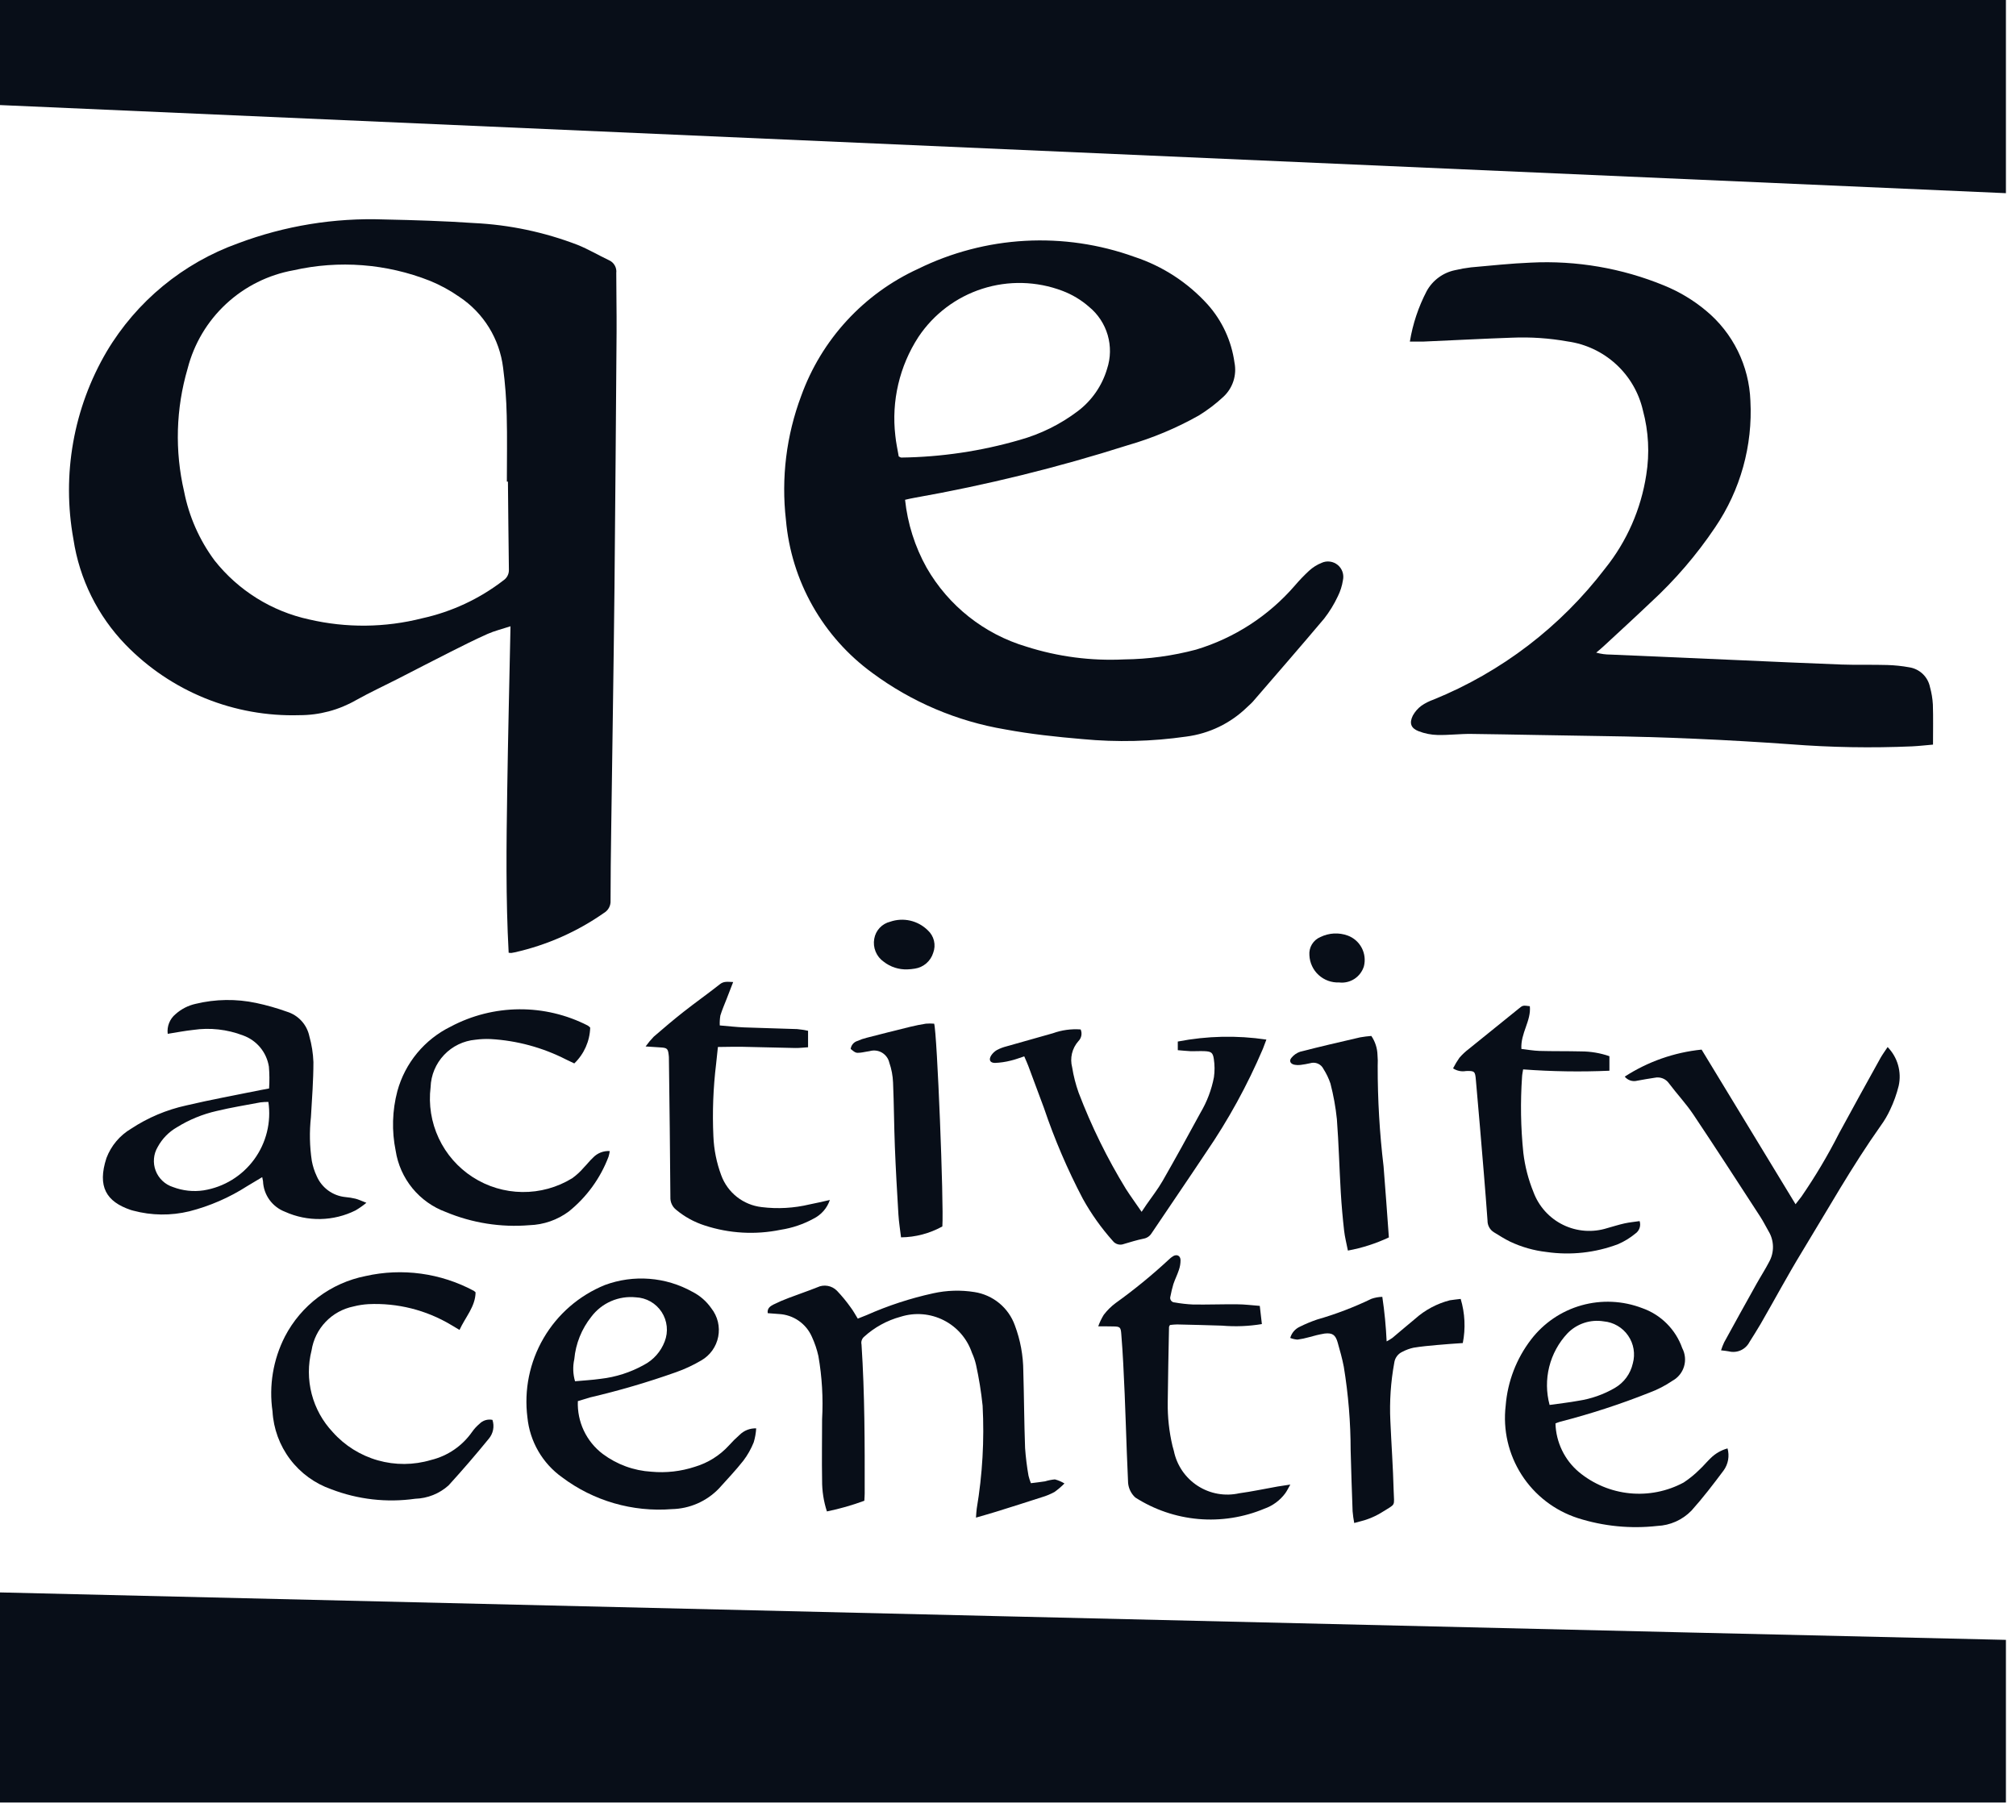
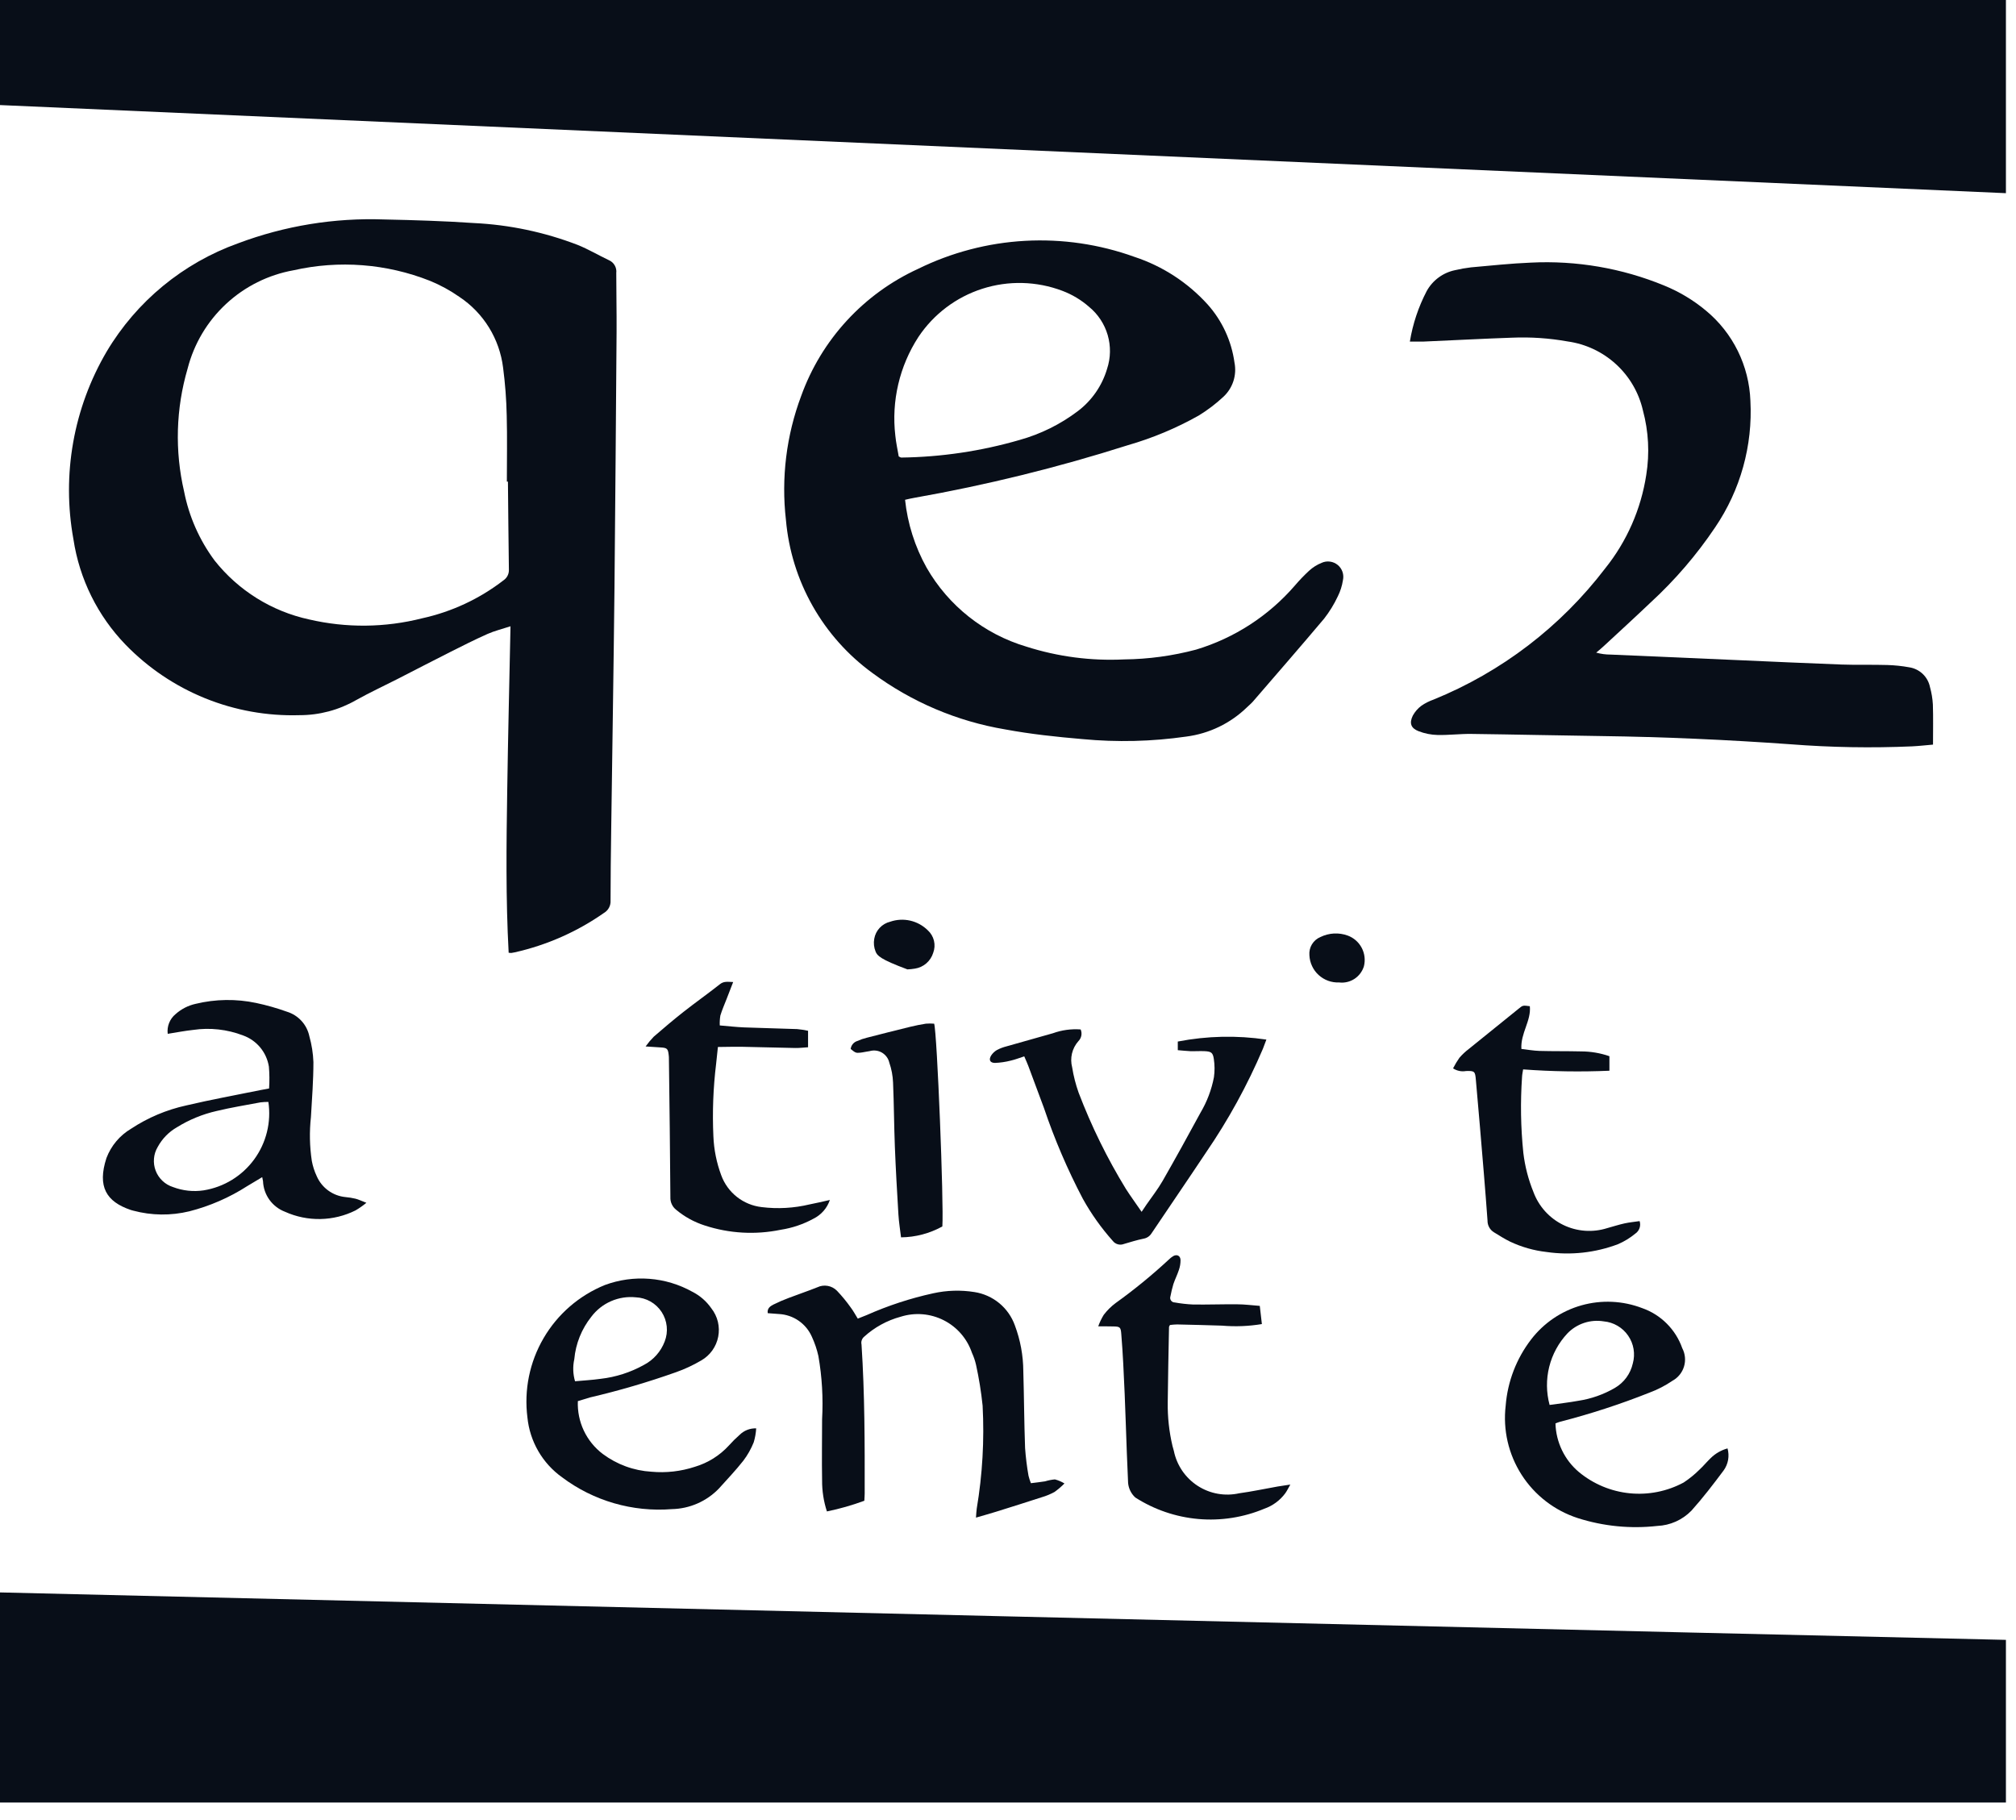
<svg xmlns="http://www.w3.org/2000/svg" width="103" height="93" viewBox="0 0 103 93" fill="none">
  <g clip-path="url(#clip0_219_196)">
    <path d="M0 81.361C0 81.361 102.328 83.797 102.485 83.785V92.096H0V81.361Z" fill="#080E18" />
    <path d="M0 5.368V0H102.485V9.87" fill="#080E18" />
    <path d="M25.988 48.678C25.837 45.899 25.872 43.131 25.915 40.365C25.956 37.599 26.024 34.836 26.082 31.998C25.64 32.143 25.259 32.234 24.909 32.39C24.264 32.677 23.634 32.995 23.003 33.313C22.102 33.767 21.203 34.234 20.309 34.692C19.604 35.052 18.883 35.385 18.191 35.772C17.311 36.277 16.314 36.542 15.3 36.54C13.65 36.59 12.008 36.295 10.479 35.676C8.95 35.056 7.566 34.124 6.417 32.94C4.99 31.465 4.058 29.582 3.752 27.553C3.15 24.255 3.753 20.85 5.452 17.959C6.98 15.392 9.355 13.438 12.168 12.43C14.551 11.535 17.087 11.121 19.631 11.213C21.16 11.245 22.689 11.292 24.212 11.396C26.031 11.483 27.823 11.862 29.521 12.516C30.067 12.738 30.578 13.041 31.111 13.294C31.236 13.348 31.34 13.441 31.407 13.559C31.475 13.677 31.503 13.813 31.486 13.948C31.486 14.948 31.508 15.939 31.502 16.934C31.471 21.29 31.436 25.645 31.395 30.001C31.351 34.154 31.282 38.307 31.226 42.46C31.207 43.642 31.197 44.825 31.194 46.007C31.202 46.134 31.176 46.26 31.117 46.372C31.058 46.484 30.969 46.578 30.86 46.642C29.486 47.605 27.937 48.289 26.3 48.657C26.244 48.67 26.188 48.68 26.131 48.688C26.083 48.689 26.035 48.685 25.988 48.678V48.678ZM25.951 24.607H25.896C25.896 23.483 25.919 22.358 25.889 21.234C25.872 20.414 25.81 19.595 25.703 18.781C25.613 18.055 25.368 17.357 24.984 16.734C24.6 16.111 24.086 15.579 23.477 15.173C23.005 14.842 22.498 14.565 21.965 14.347C19.75 13.471 17.322 13.283 14.998 13.809C13.71 14.039 12.514 14.634 11.554 15.525C10.594 16.415 9.911 17.563 9.586 18.831C8.986 20.875 8.924 23.038 9.406 25.112C9.656 26.39 10.189 27.596 10.966 28.641C12.178 30.171 13.883 31.234 15.79 31.648C17.693 32.091 19.675 32.072 21.57 31.59C23.082 31.258 24.501 30.595 25.727 29.648C25.815 29.588 25.886 29.507 25.934 29.412C25.982 29.317 26.004 29.211 26 29.104C25.979 27.605 25.966 26.106 25.951 24.607V24.607Z" fill="#080E18" />
    <path d="M46.241 25.536C46.37 26.754 46.744 27.933 47.341 29.003C48.459 30.954 50.285 32.399 52.441 33.039C54.052 33.553 55.742 33.774 57.432 33.691C58.673 33.678 59.908 33.51 61.108 33.191C63.068 32.601 64.819 31.465 66.158 29.916C66.382 29.653 66.622 29.402 66.876 29.167C67.066 28.991 67.287 28.852 67.528 28.755C67.661 28.695 67.808 28.674 67.952 28.694C68.097 28.713 68.233 28.773 68.346 28.865C68.459 28.958 68.543 29.08 68.59 29.218C68.637 29.357 68.644 29.505 68.612 29.647C68.568 29.932 68.48 30.208 68.352 30.466C68.162 30.871 67.927 31.254 67.652 31.607C66.452 33.031 65.233 34.432 64.017 35.84C63.923 35.949 63.809 36.04 63.707 36.14C62.862 36.96 61.774 37.484 60.607 37.634C58.849 37.887 57.067 37.93 55.3 37.762C53.98 37.649 52.657 37.509 51.356 37.267C48.898 36.854 46.574 35.866 44.571 34.384C43.318 33.471 42.276 32.301 41.514 30.952C40.752 29.602 40.288 28.106 40.154 26.562C39.908 24.418 40.176 22.246 40.935 20.225C41.449 18.801 42.241 17.494 43.266 16.381C44.291 15.267 45.528 14.368 46.904 13.738C48.611 12.898 50.471 12.41 52.371 12.305C54.271 12.2 56.173 12.479 57.963 13.125C59.396 13.597 60.682 14.433 61.696 15.551C62.442 16.385 62.921 17.423 63.072 18.531C63.134 18.845 63.114 19.169 63.016 19.473C62.917 19.777 62.743 20.051 62.509 20.269C62.12 20.632 61.695 20.955 61.241 21.233C60.096 21.877 58.881 22.385 57.619 22.748C54.047 23.885 50.404 24.783 46.714 25.435C46.573 25.457 46.434 25.493 46.241 25.536V25.536ZM45.916 23.319C45.991 23.355 46.016 23.378 46.043 23.378C48.091 23.352 50.127 23.049 52.095 22.478C53.167 22.179 54.173 21.681 55.062 21.01C55.781 20.468 56.307 19.709 56.562 18.845C56.747 18.286 56.758 17.683 56.593 17.117C56.428 16.552 56.096 16.049 55.64 15.676C55.238 15.323 54.775 15.046 54.275 14.858C52.963 14.362 51.521 14.325 50.186 14.754C48.85 15.182 47.7 16.051 46.922 17.218C45.955 18.708 45.538 20.489 45.743 22.253C45.778 22.618 45.861 22.985 45.917 23.318L45.916 23.319Z" fill="#080E18" />
    <path d="M72.032 17.451C72.179 16.552 72.469 15.681 72.891 14.873C73.041 14.6 73.249 14.363 73.501 14.178C73.751 13.993 74.04 13.865 74.345 13.803C74.612 13.74 74.881 13.692 75.153 13.66C76.173 13.569 77.192 13.46 78.214 13.418C80.542 13.302 82.866 13.701 85.021 14.587C85.797 14.903 86.52 15.337 87.163 15.874C87.844 16.438 88.397 17.139 88.788 17.932C89.178 18.725 89.397 19.591 89.43 20.474C89.553 22.769 88.921 25.041 87.63 26.942C86.68 28.356 85.565 29.652 84.309 30.804C83.526 31.55 82.727 32.28 81.934 33.015C81.834 33.115 81.719 33.2 81.551 33.344C81.792 33.411 82.041 33.445 82.291 33.444C84.51 33.544 86.728 33.64 88.947 33.734C90.662 33.808 92.376 33.891 94.091 33.953C94.869 33.981 95.648 33.953 96.427 33.977C96.802 33.988 97.175 34.027 97.543 34.094C97.802 34.133 98.043 34.251 98.233 34.431C98.423 34.612 98.553 34.846 98.605 35.103C98.686 35.395 98.736 35.694 98.753 35.996C98.775 36.657 98.76 37.32 98.76 38.044C98.4 38.075 98.049 38.115 97.696 38.133C95.621 38.224 93.542 38.188 91.471 38.026C88.248 37.796 85.022 37.65 81.791 37.607C79.585 37.578 77.379 37.525 75.173 37.498C74.597 37.491 74.02 37.565 73.445 37.552C73.116 37.544 72.791 37.479 72.483 37.361C72.083 37.207 71.993 36.949 72.183 36.561C72.293 36.361 72.445 36.187 72.629 36.052C72.82 35.923 73.026 35.819 73.244 35.743C76.712 34.333 79.738 32.019 82.009 29.043C83.117 27.663 83.841 26.015 84.109 24.266C84.287 23.166 84.229 22.041 83.938 20.966C83.73 20.058 83.25 19.235 82.562 18.607C81.875 17.978 81.013 17.573 80.09 17.445C79.152 17.277 78.199 17.213 77.247 17.253C75.82 17.302 74.395 17.38 72.969 17.441C72.673 17.462 72.373 17.451 72.032 17.451V17.451Z" fill="#080E18" />
    <path d="M52.67 75.78C52.916 75.749 53.154 75.724 53.389 75.686C53.554 75.636 53.724 75.602 53.895 75.586C54.068 75.631 54.233 75.701 54.385 75.794C54.226 75.954 54.054 76.101 53.87 76.232C53.668 76.342 53.454 76.43 53.233 76.495C52.453 76.749 51.67 76.995 50.888 77.239C50.572 77.339 50.255 77.424 49.864 77.539C49.88 77.339 49.883 77.208 49.903 77.076C50.195 75.34 50.296 73.576 50.203 71.818C50.13 71.117 50.018 70.421 49.867 69.732C49.819 69.521 49.749 69.316 49.658 69.119C49.414 68.397 48.896 67.799 48.216 67.455C47.536 67.11 46.748 67.045 46.02 67.274C45.321 67.462 44.676 67.816 44.142 68.304C44.088 68.352 44.048 68.412 44.026 68.48C44.003 68.549 44 68.621 44.016 68.691C44.182 71.226 44.182 73.764 44.178 76.302C44.178 76.416 44.167 76.53 44.16 76.677C43.538 76.907 42.898 77.09 42.248 77.223C42.081 76.709 41.998 76.171 42.002 75.63C41.983 74.592 42.002 73.554 42.002 72.515C42.062 71.434 41.999 70.35 41.813 69.284C41.738 68.947 41.627 68.619 41.483 68.306C41.338 67.972 41.103 67.686 40.804 67.479C40.505 67.272 40.154 67.154 39.791 67.136C39.605 67.12 39.42 67.108 39.224 67.093C39.188 66.845 39.355 66.736 39.513 66.654C39.77 66.526 40.034 66.412 40.304 66.312C40.788 66.127 41.281 65.963 41.761 65.77C41.925 65.692 42.109 65.667 42.289 65.699C42.468 65.731 42.633 65.817 42.761 65.947C43.018 66.217 43.255 66.506 43.471 66.811C43.599 66.98 43.7 67.171 43.825 67.372C43.993 67.305 44.139 67.249 44.282 67.19C45.375 66.705 46.514 66.332 47.682 66.077C48.374 65.924 49.088 65.903 49.788 66.015C50.254 66.087 50.692 66.284 51.056 66.584C51.42 66.885 51.695 67.279 51.853 67.723C52.132 68.468 52.277 69.256 52.282 70.051C52.321 71.362 52.325 72.675 52.373 73.986C52.407 74.46 52.465 74.932 52.548 75.4C52.58 75.529 52.621 75.656 52.67 75.78V75.78Z" fill="#080E18" />
    <path d="M13.748 55.613C13.773 55.241 13.77 54.868 13.738 54.497C13.681 54.138 13.529 53.8 13.297 53.52C13.066 53.24 12.763 53.027 12.421 52.904C11.608 52.592 10.729 52.494 9.869 52.621C9.443 52.667 9.021 52.749 8.569 52.821C8.545 52.633 8.57 52.443 8.64 52.267C8.71 52.091 8.823 51.935 8.969 51.815C9.261 51.554 9.615 51.372 9.998 51.288C11.011 51.043 12.067 51.028 13.088 51.244C13.623 51.358 14.149 51.507 14.664 51.692C14.949 51.78 15.205 51.943 15.406 52.163C15.607 52.384 15.745 52.655 15.806 52.947C15.927 53.377 15.996 53.819 16.013 54.265C16.013 55.201 15.94 56.137 15.886 57.073C15.804 57.819 15.819 58.573 15.931 59.315C15.981 59.584 16.065 59.845 16.182 60.093C16.309 60.386 16.513 60.64 16.771 60.828C17.03 61.016 17.334 61.131 17.653 61.162C17.825 61.177 17.996 61.205 18.165 61.245C18.323 61.286 18.474 61.359 18.72 61.454C18.545 61.598 18.359 61.728 18.164 61.843C17.606 62.121 16.994 62.271 16.372 62.283C15.749 62.295 15.131 62.169 14.564 61.913C14.243 61.791 13.966 61.578 13.765 61.3C13.565 61.022 13.451 60.691 13.438 60.349C13.428 60.28 13.414 60.211 13.397 60.143L12.635 60.599C11.723 61.185 10.724 61.621 9.674 61.889C8.73 62.118 7.744 62.106 6.806 61.855C6.764 61.843 6.722 61.834 6.681 61.82C5.433 61.397 4.963 60.631 5.438 59.168C5.676 58.539 6.121 58.01 6.7 57.668C7.557 57.102 8.511 56.7 9.515 56.48C10.762 56.186 12.025 55.956 13.281 55.7L13.748 55.613V55.613ZM13.712 56.3C13.578 56.299 13.444 56.306 13.312 56.322C12.563 56.463 11.812 56.584 11.069 56.763C10.351 56.926 9.665 57.207 9.04 57.595C8.625 57.833 8.285 58.181 8.057 58.602C7.949 58.783 7.884 58.986 7.867 59.196C7.849 59.406 7.878 59.617 7.953 59.813C8.028 60.01 8.147 60.187 8.3 60.332C8.452 60.477 8.636 60.585 8.837 60.649C9.337 60.839 9.878 60.898 10.407 60.818C11.441 60.651 12.367 60.083 12.986 59.237C13.605 58.391 13.865 57.336 13.712 56.3Z" fill="#080E18" />
    <path d="M29.523 71.587C29.502 72.107 29.606 72.624 29.828 73.094C30.05 73.564 30.383 73.974 30.797 74.287C31.52 74.825 32.383 75.141 33.282 75.194C34.032 75.263 34.787 75.177 35.502 74.942C36.17 74.743 36.771 74.367 37.241 73.853C37.414 73.659 37.599 73.476 37.794 73.305C37.905 73.196 38.036 73.111 38.181 73.055C38.326 72.999 38.48 72.973 38.635 72.979C38.62 73.221 38.578 73.461 38.508 73.693C38.374 74.027 38.197 74.341 37.98 74.628C37.587 75.128 37.149 75.586 36.725 76.058C36.095 76.71 35.232 77.086 34.325 77.105C32.32 77.264 30.325 76.686 28.716 75.478C28.221 75.124 27.807 74.669 27.502 74.142C27.197 73.616 27.008 73.03 26.947 72.424C26.768 71.017 27.058 69.591 27.774 68.367C28.489 67.142 29.59 66.189 30.903 65.655C31.63 65.386 32.406 65.278 33.178 65.338C33.95 65.397 34.7 65.624 35.376 66.001C35.764 66.198 36.097 66.489 36.345 66.847C36.504 67.05 36.617 67.284 36.678 67.534C36.738 67.785 36.743 68.045 36.694 68.297C36.645 68.55 36.542 68.789 36.392 68.998C36.242 69.208 36.049 69.382 35.825 69.51C35.416 69.751 34.985 69.952 34.537 70.11C33.098 70.621 31.631 71.051 30.143 71.399C29.949 71.454 29.758 71.517 29.523 71.587V71.587ZM29.38 70.572C29.81 70.532 30.253 70.509 30.69 70.447C31.463 70.359 32.21 70.119 32.89 69.742C33.382 69.487 33.762 69.06 33.959 68.542C34.055 68.296 34.092 68.031 34.064 67.769C34.037 67.506 33.948 67.254 33.804 67.033C33.66 66.812 33.465 66.629 33.236 66.498C33.006 66.368 32.749 66.294 32.485 66.283C32.053 66.239 31.617 66.307 31.219 66.48C30.821 66.654 30.475 66.927 30.213 67.274C29.716 67.897 29.413 68.652 29.341 69.446C29.259 69.819 29.272 70.207 29.38 70.573V70.572Z" fill="#080E18" />
    <path d="M79.471 72.726C79.484 73.202 79.598 73.669 79.805 74.098C80.011 74.527 80.306 74.907 80.671 75.213C81.408 75.823 82.311 76.2 83.263 76.295C84.216 76.39 85.175 76.199 86.019 75.746C86.306 75.557 86.574 75.34 86.819 75.097C87.019 74.914 87.194 74.697 87.392 74.508C87.633 74.267 87.933 74.093 88.262 74.003C88.315 74.194 88.325 74.394 88.291 74.59C88.256 74.785 88.178 74.969 88.062 75.13C87.539 75.83 87.004 76.53 86.416 77.185C85.955 77.658 85.332 77.936 84.673 77.964C83.306 78.118 81.923 77.982 80.613 77.564C79.428 77.181 78.413 76.399 77.741 75.351C77.069 74.303 76.781 73.055 76.927 71.818C77.024 70.589 77.475 69.414 78.227 68.436C78.874 67.593 79.776 66.981 80.799 66.693C81.823 66.405 82.911 66.455 83.904 66.836C84.376 67.002 84.805 67.272 85.159 67.627C85.513 67.981 85.783 68.41 85.949 68.883C86.1 69.171 86.133 69.506 86.039 69.817C85.946 70.128 85.734 70.39 85.449 70.546C85.08 70.797 84.681 71.003 84.263 71.157C82.776 71.748 81.252 72.244 79.703 72.642C79.624 72.666 79.546 72.694 79.471 72.726V72.726ZM79.171 71.782C79.684 71.709 80.171 71.656 80.642 71.569C81.298 71.47 81.929 71.247 82.503 70.914C82.734 70.78 82.935 70.6 83.093 70.385C83.251 70.17 83.363 69.924 83.422 69.663C83.489 69.423 83.502 69.171 83.461 68.925C83.42 68.679 83.325 68.445 83.183 68.24C83.042 68.034 82.857 67.863 82.641 67.737C82.426 67.611 82.185 67.534 81.937 67.512C81.601 67.457 81.256 67.483 80.933 67.591C80.609 67.698 80.317 67.882 80.081 68.127C79.63 68.608 79.311 69.197 79.151 69.836C78.992 70.475 78.999 71.145 79.171 71.781V71.782Z" fill="#080E18" />
-     <path d="M25.16 72.545C25.214 72.708 25.225 72.882 25.193 73.051C25.16 73.22 25.084 73.378 24.973 73.509C24.309 74.323 23.623 75.12 22.915 75.896C22.446 76.316 21.844 76.556 21.215 76.575C19.766 76.781 18.288 76.614 16.923 76.089C16.085 75.797 15.353 75.263 14.819 74.555C14.285 73.847 13.973 72.996 13.923 72.111C13.733 70.802 13.954 69.467 14.555 68.289C14.966 67.498 15.549 66.809 16.262 66.274C16.975 65.739 17.799 65.371 18.674 65.197C20.55 64.774 22.516 65.043 24.211 65.953C24.242 65.975 24.271 66 24.298 66.028C24.287 66.762 23.777 67.291 23.477 67.949C23.31 67.849 23.177 67.766 23.042 67.69C21.771 66.931 20.304 66.563 18.826 66.632C18.567 66.647 18.31 66.686 18.059 66.751C17.516 66.862 17.02 67.135 16.638 67.536C16.255 67.936 16.005 68.444 15.919 68.991C15.733 69.723 15.735 70.49 15.924 71.221C16.114 71.952 16.485 72.623 17.003 73.173C17.617 73.862 18.416 74.361 19.304 74.613C20.192 74.865 21.134 74.859 22.019 74.595C22.87 74.389 23.617 73.878 24.119 73.16C24.226 73.006 24.353 72.868 24.497 72.747C24.581 72.66 24.686 72.596 24.802 72.561C24.918 72.526 25.041 72.52 25.16 72.545V72.545Z" fill="#080E18" />
-     <path d="M83.01 55.007C84.191 54.242 85.537 53.769 86.937 53.627L91.737 61.527C91.845 61.387 91.943 61.266 92.037 61.14C92.748 60.106 93.39 59.026 93.958 57.907C94.658 56.613 95.371 55.329 96.083 54.043C96.183 53.87 96.3 53.71 96.441 53.497C96.692 53.754 96.876 54.07 96.974 54.416C97.073 54.762 97.084 55.127 97.006 55.478C96.903 55.897 96.757 56.304 96.572 56.693C96.439 56.981 96.278 57.256 96.091 57.512C94.622 59.586 93.381 61.802 92.06 63.968C91.325 65.173 90.66 66.419 89.952 67.644C89.772 67.956 89.575 68.258 89.385 68.564C89.288 68.752 89.131 68.903 88.938 68.99C88.746 69.077 88.529 69.096 88.324 69.044C88.212 69.021 88.097 69.013 87.93 68.992C87.974 68.853 88.027 68.717 88.089 68.584C88.636 67.584 89.187 66.588 89.742 65.597C89.953 65.22 90.189 64.856 90.387 64.473C90.521 64.233 90.588 63.961 90.583 63.686C90.578 63.411 90.501 63.142 90.358 62.907C90.215 62.657 90.086 62.397 89.929 62.156C88.797 60.416 87.672 58.671 86.517 56.946C86.141 56.385 85.673 55.887 85.266 55.346C85.187 55.233 85.076 55.147 84.948 55.097C84.82 55.047 84.68 55.035 84.546 55.064C84.246 55.105 83.946 55.164 83.651 55.215C83.535 55.246 83.413 55.243 83.3 55.206C83.186 55.169 83.085 55.1 83.01 55.007Z" fill="#080E18" />
-     <path d="M30.154 52.503C30.133 53.196 29.841 53.853 29.341 54.333L28.922 54.133C27.725 53.521 26.413 53.165 25.07 53.088C24.811 53.076 24.551 53.088 24.293 53.122C23.681 53.176 23.11 53.453 22.688 53.899C22.265 54.345 22.02 54.931 22 55.545C21.89 56.436 22.034 57.341 22.415 58.154C22.795 58.967 23.398 59.657 24.153 60.143C24.908 60.629 25.785 60.893 26.683 60.903C27.581 60.914 28.464 60.671 29.23 60.202C29.453 60.043 29.654 59.858 29.83 59.65C29.993 59.487 30.131 59.3 30.302 59.144C30.411 59.029 30.544 58.94 30.691 58.883C30.838 58.825 30.997 58.8 31.154 58.811C31.14 58.908 31.119 59.004 31.091 59.098C30.676 60.196 29.975 61.162 29.06 61.898C28.477 62.331 27.775 62.575 27.048 62.598C25.591 62.719 24.125 62.487 22.776 61.924C22.108 61.678 21.518 61.258 21.068 60.707C20.618 60.156 20.323 59.495 20.215 58.792C20.009 57.784 20.039 56.742 20.302 55.748C20.497 55.035 20.842 54.372 21.313 53.803C21.785 53.234 22.372 52.772 23.035 52.448C24.111 51.878 25.309 51.576 26.526 51.567C27.744 51.558 28.945 51.843 30.029 52.398C30.075 52.428 30.116 52.464 30.154 52.503V52.503Z" fill="#080E18" />
    <path d="M60.175 53.656V53.215C61.667 52.925 63.198 52.891 64.701 53.115C64.63 53.303 64.58 53.446 64.523 53.586C63.731 55.445 62.757 57.22 61.615 58.886C60.697 60.268 59.758 61.635 58.834 63.013C58.789 63.085 58.729 63.147 58.659 63.194C58.588 63.241 58.509 63.273 58.425 63.287C58.087 63.357 57.756 63.459 57.425 63.557C57.325 63.597 57.215 63.603 57.111 63.574C57.008 63.545 56.916 63.484 56.851 63.398C56.265 62.741 55.753 62.021 55.325 61.251C54.54 59.757 53.875 58.203 53.335 56.604L52.535 54.455C52.48 54.308 52.412 54.166 52.33 53.972C52.093 54.048 51.869 54.138 51.637 54.19C51.375 54.257 51.107 54.296 50.837 54.307C50.581 54.307 50.505 54.15 50.637 53.931C50.715 53.812 50.82 53.712 50.944 53.642C51.098 53.563 51.26 53.502 51.428 53.46C52.217 53.233 53.007 53.01 53.798 52.79C54.25 52.627 54.732 52.561 55.212 52.597C55.255 52.697 55.267 52.808 55.246 52.915C55.225 53.022 55.172 53.12 55.095 53.197C54.936 53.377 54.824 53.592 54.769 53.825C54.714 54.059 54.717 54.302 54.778 54.533C54.848 54.974 54.959 55.407 55.108 55.827C55.761 57.539 56.57 59.188 57.527 60.75C57.759 61.112 58.014 61.459 58.327 61.916C58.433 61.757 58.503 61.65 58.575 61.546C58.852 61.146 59.159 60.755 59.402 60.332C60.061 59.181 60.702 58.018 61.334 56.852C61.666 56.292 61.899 55.679 62.021 55.04C62.066 54.728 62.063 54.411 62.015 54.1C61.966 53.774 61.876 53.724 61.546 53.707C61.301 53.695 61.056 53.715 60.811 53.707C60.612 53.698 60.414 53.675 60.175 53.656V53.656Z" fill="#080E18" />
    <path d="M56.11 67.767C56.183 67.562 56.277 67.366 56.39 67.181C56.564 66.951 56.769 66.747 57 66.576C57.95 65.894 58.855 65.154 59.712 64.359C59.783 64.287 59.863 64.225 59.949 64.173C60.141 64.073 60.308 64.163 60.315 64.379C60.316 64.551 60.288 64.722 60.231 64.885C60.151 65.131 60.031 65.364 59.949 65.61C59.888 65.817 59.837 66.026 59.798 66.238C59.786 66.273 59.783 66.31 59.788 66.346C59.794 66.382 59.807 66.417 59.828 66.447C59.85 66.477 59.878 66.501 59.91 66.519C59.943 66.536 59.979 66.545 60.015 66.545C60.327 66.601 60.641 66.636 60.957 66.651C61.707 66.661 62.457 66.633 63.207 66.64C63.578 66.64 63.949 66.69 64.364 66.721L64.471 67.65C63.798 67.762 63.113 67.789 62.432 67.73C61.669 67.706 60.904 67.685 60.14 67.669C60.019 67.672 59.897 67.681 59.776 67.697C59.75 67.747 59.728 67.772 59.727 67.797C59.703 69.08 59.673 70.363 59.661 71.647C59.65 72.398 59.732 73.147 59.904 73.878C59.924 73.962 59.948 74.045 59.973 74.128C60.047 74.492 60.193 74.837 60.401 75.144C60.61 75.45 60.878 75.712 61.189 75.914C61.501 76.116 61.849 76.254 62.215 76.319C62.58 76.384 62.954 76.376 63.316 76.295C63.972 76.206 64.621 76.065 65.274 75.95C65.457 75.918 65.64 75.892 65.924 75.85C65.811 76.05 65.749 76.181 65.663 76.299C65.394 76.662 65.022 76.935 64.596 77.084C63.533 77.529 62.378 77.71 61.23 77.61C60.081 77.51 58.975 77.133 58.004 76.511C57.793 76.318 57.661 76.052 57.636 75.767C57.536 73.649 57.503 71.79 57.388 69.673C57.361 69.173 57.33 68.665 57.288 68.162C57.261 67.805 57.224 67.775 56.865 67.771C56.656 67.765 56.442 67.767 56.11 67.767V67.767Z" fill="#080E18" />
    <path d="M37.458 50.175L37.123 51.04C37.014 51.321 36.891 51.598 36.804 51.886C36.776 52.053 36.766 52.223 36.774 52.392C37.211 52.428 37.609 52.475 38.008 52.492C38.916 52.528 39.824 52.545 40.732 52.579C40.918 52.597 41.103 52.625 41.285 52.665V53.507C41.058 53.521 40.846 53.549 40.635 53.545C39.741 53.529 38.847 53.5 37.953 53.484C37.539 53.477 37.125 53.489 36.679 53.493L36.588 54.35C36.438 55.581 36.391 56.822 36.448 58.061C36.476 58.739 36.611 59.409 36.848 60.045C37.007 60.482 37.285 60.866 37.65 61.154C38.015 61.441 38.453 61.621 38.915 61.674C39.733 61.775 40.562 61.728 41.363 61.536C41.698 61.473 42.03 61.391 42.398 61.31C42.329 61.517 42.219 61.708 42.075 61.872C41.931 62.036 41.756 62.17 41.56 62.267C41.04 62.551 40.475 62.742 39.889 62.832C38.597 63.099 37.257 63.023 36.003 62.612C35.466 62.44 34.967 62.165 34.535 61.802C34.441 61.726 34.367 61.629 34.318 61.518C34.268 61.408 34.246 61.288 34.251 61.167C34.237 58.816 34.204 56.467 34.176 54.114C34.176 54.042 34.176 53.97 34.164 53.898C34.129 53.582 34.08 53.536 33.759 53.516L32.985 53.466C33.112 53.289 33.251 53.122 33.402 52.966C33.902 52.533 34.408 52.103 34.928 51.694C35.54 51.213 36.177 50.764 36.787 50.281C36.98 50.132 37.158 50.161 37.458 50.175V50.175Z" fill="#080E18" />
    <path d="M74.239 54.585C74.334 54.396 74.443 54.215 74.565 54.042C74.707 53.879 74.864 53.731 75.036 53.6C75.886 52.909 76.736 52.225 77.591 51.536C77.801 51.365 77.798 51.361 78.161 51.409C78.237 52.157 77.681 52.788 77.73 53.594C78.039 53.628 78.346 53.684 78.655 53.694C79.361 53.714 80.068 53.701 80.775 53.719C81.27 53.719 81.76 53.802 82.227 53.964V54.706C80.757 54.77 79.285 54.747 77.818 54.638C77.795 54.79 77.768 54.902 77.764 55.015C77.674 56.31 77.696 57.611 77.829 58.902C77.911 59.589 78.084 60.262 78.345 60.902C78.616 61.637 79.16 62.239 79.863 62.582C80.567 62.926 81.376 62.984 82.121 62.746C82.413 62.667 82.701 62.572 82.996 62.507C83.245 62.452 83.501 62.429 83.77 62.389C83.808 62.506 83.806 62.632 83.766 62.747C83.726 62.863 83.649 62.963 83.547 63.031C83.281 63.25 82.987 63.43 82.671 63.567C81.505 64.008 80.247 64.146 79.013 63.967C78.367 63.894 77.738 63.715 77.15 63.437C76.866 63.299 76.599 63.126 76.328 62.961C76.226 62.899 76.141 62.81 76.084 62.705C76.026 62.6 75.997 62.481 75.999 62.361C75.885 60.761 75.746 59.171 75.613 57.576C75.546 56.776 75.471 55.968 75.403 55.163C75.367 54.738 75.338 54.708 74.903 54.721C74.673 54.763 74.435 54.714 74.239 54.585V54.585Z" fill="#080E18" />
-     <path d="M74.628 66.365C74.847 67.097 74.884 67.871 74.736 68.62C74.277 68.653 73.847 68.678 73.418 68.72C73.018 68.756 72.618 68.792 72.218 68.858C72.021 68.901 71.831 68.971 71.653 69.065C71.541 69.115 71.444 69.192 71.371 69.291C71.297 69.389 71.251 69.504 71.235 69.626C71.055 70.606 70.988 71.603 71.035 72.598C71.087 73.78 71.172 74.96 71.203 76.142C71.226 77.014 71.349 76.792 70.57 77.287C70.361 77.414 70.139 77.521 69.909 77.605C69.696 77.687 69.469 77.735 69.189 77.814C69.151 77.615 69.123 77.415 69.106 77.214C69.067 76.176 69.034 75.138 69.006 74.1C69.005 72.671 68.888 71.245 68.657 69.836C68.577 69.412 68.457 68.994 68.34 68.58C68.229 68.2 68.074 68.09 67.678 68.134C67.408 68.18 67.141 68.243 66.878 68.321C66.685 68.376 66.488 68.417 66.289 68.444C66.162 68.434 66.038 68.406 65.92 68.359C65.955 68.233 66.017 68.116 66.102 68.017C66.187 67.918 66.293 67.839 66.412 67.785C66.695 67.644 66.988 67.522 67.287 67.42C68.243 67.146 69.174 66.791 70.07 66.359C70.248 66.297 70.435 66.263 70.624 66.259C70.737 67.013 70.81 67.773 70.845 68.535C70.947 68.482 71.046 68.422 71.14 68.356C71.529 68.034 71.908 67.7 72.3 67.382C72.808 66.928 73.417 66.603 74.077 66.434C74.242 66.406 74.414 66.393 74.628 66.365V66.365Z" fill="#080E18" />
    <path d="M43.462 53.595C43.473 53.502 43.511 53.415 43.57 53.343C43.629 53.271 43.707 53.218 43.796 53.189C43.953 53.118 44.117 53.062 44.285 53.021C45.024 52.83 45.764 52.644 46.505 52.462C46.77 52.397 47.039 52.344 47.305 52.302C47.445 52.291 47.587 52.291 47.727 52.302C47.877 52.759 48.227 61.502 48.146 62.662C47.5 63.02 46.774 63.212 46.035 63.219C45.99 62.838 45.925 62.445 45.901 62.05C45.831 60.898 45.766 59.75 45.72 58.593C45.677 57.493 45.674 56.401 45.627 55.306C45.613 54.961 45.549 54.62 45.436 54.294C45.412 54.187 45.366 54.087 45.301 53.999C45.236 53.911 45.154 53.837 45.06 53.781C44.965 53.726 44.861 53.691 44.752 53.678C44.644 53.665 44.534 53.674 44.429 53.705C44.272 53.724 44.117 53.766 43.96 53.783C43.731 53.807 43.708 53.794 43.462 53.595V53.595Z" fill="#080E18" />
-     <path d="M70.063 52.929C70.259 53.216 70.368 53.553 70.378 53.9C70.394 54.087 70.398 54.274 70.388 54.461C70.385 56.175 70.485 57.888 70.688 59.59C70.788 60.795 70.868 62.001 70.959 63.223C70.293 63.536 69.59 63.762 68.866 63.895C68.796 63.536 68.709 63.207 68.672 62.872C68.599 62.228 68.542 61.582 68.503 60.935C68.429 59.684 68.398 58.43 68.303 57.181C68.24 56.567 68.129 55.958 67.974 55.36C67.887 55.102 67.769 54.854 67.622 54.624C67.563 54.499 67.46 54.399 67.333 54.344C67.206 54.289 67.063 54.282 66.931 54.324C66.776 54.356 66.621 54.39 66.464 54.407C66.35 54.423 66.235 54.419 66.122 54.397C65.922 54.351 65.852 54.197 65.982 54.046C66.098 53.902 66.253 53.794 66.428 53.735C67.445 53.475 68.468 53.235 69.49 53.001C69.68 52.968 69.871 52.944 70.063 52.929V52.929Z" fill="#080E18" />
-     <path d="M46.36 49.528C45.923 49.545 45.494 49.406 45.15 49.137C44.965 49.008 44.821 48.828 44.736 48.62C44.65 48.411 44.626 48.183 44.667 47.961C44.703 47.753 44.799 47.56 44.944 47.406C45.088 47.252 45.274 47.143 45.48 47.093C45.809 46.979 46.164 46.96 46.503 47.037C46.843 47.115 47.154 47.286 47.402 47.531C47.558 47.673 47.668 47.859 47.718 48.065C47.767 48.271 47.753 48.486 47.678 48.684C47.613 48.892 47.492 49.078 47.327 49.22C47.162 49.363 46.961 49.456 46.746 49.489C46.618 49.511 46.489 49.524 46.36 49.528V49.528Z" fill="#080E18" />
+     <path d="M46.36 49.528C44.965 49.008 44.821 48.828 44.736 48.62C44.65 48.411 44.626 48.183 44.667 47.961C44.703 47.753 44.799 47.56 44.944 47.406C45.088 47.252 45.274 47.143 45.48 47.093C45.809 46.979 46.164 46.96 46.503 47.037C46.843 47.115 47.154 47.286 47.402 47.531C47.558 47.673 47.668 47.859 47.718 48.065C47.767 48.271 47.753 48.486 47.678 48.684C47.613 48.892 47.492 49.078 47.327 49.22C47.162 49.363 46.961 49.456 46.746 49.489C46.618 49.511 46.489 49.524 46.36 49.528V49.528Z" fill="#080E18" />
    <path d="M68.418 50.196C68.227 50.204 68.036 50.175 67.856 50.11C67.676 50.044 67.511 49.944 67.37 49.815C67.228 49.686 67.114 49.53 67.034 49.356C66.953 49.183 66.907 48.995 66.899 48.804C66.882 48.608 66.928 48.412 67.031 48.244C67.133 48.077 67.287 47.946 67.469 47.872C67.683 47.768 67.917 47.708 68.155 47.695C68.393 47.683 68.632 47.718 68.856 47.8C69.163 47.913 69.418 48.136 69.571 48.426C69.724 48.716 69.764 49.052 69.684 49.37C69.603 49.634 69.432 49.862 69.201 50.013C68.969 50.164 68.692 50.229 68.418 50.196Z" fill="#080E18" />
  </g>
  <defs>
    <clipPath id="clip0_219_196">
      <rect width="102.484" height="92.096" fill="white" />
    </clipPath>
  </defs>
</svg>